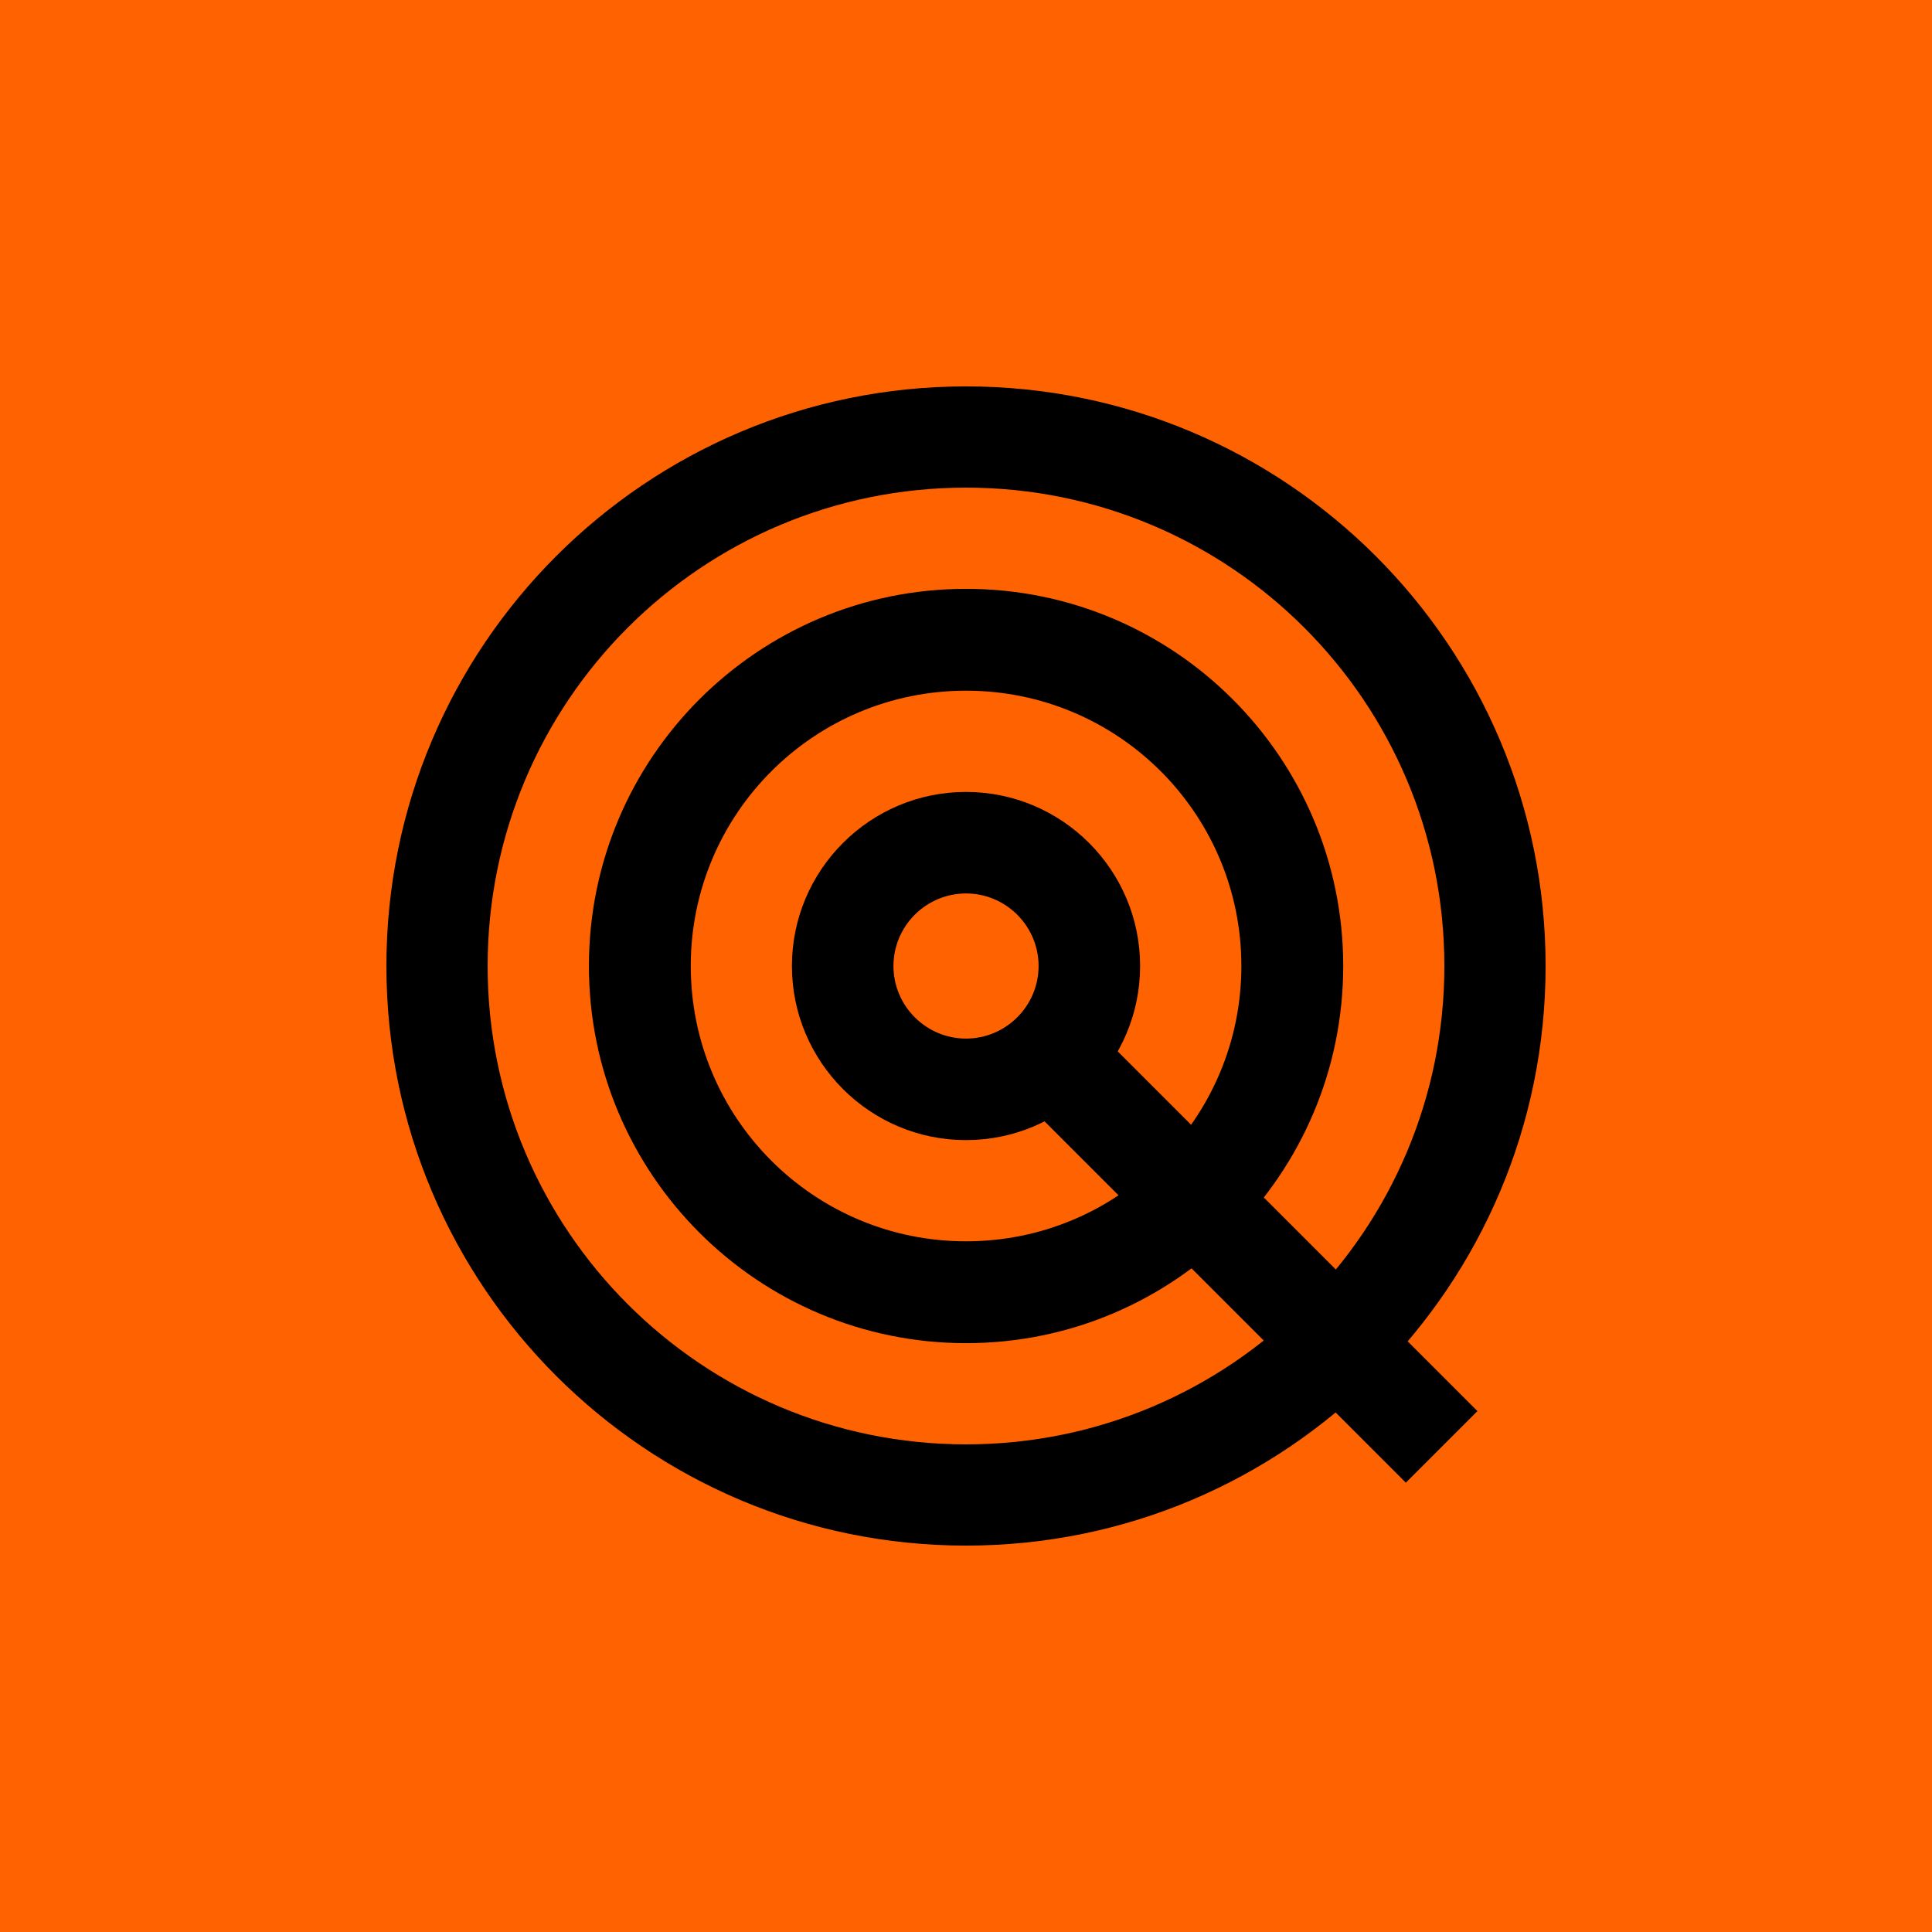
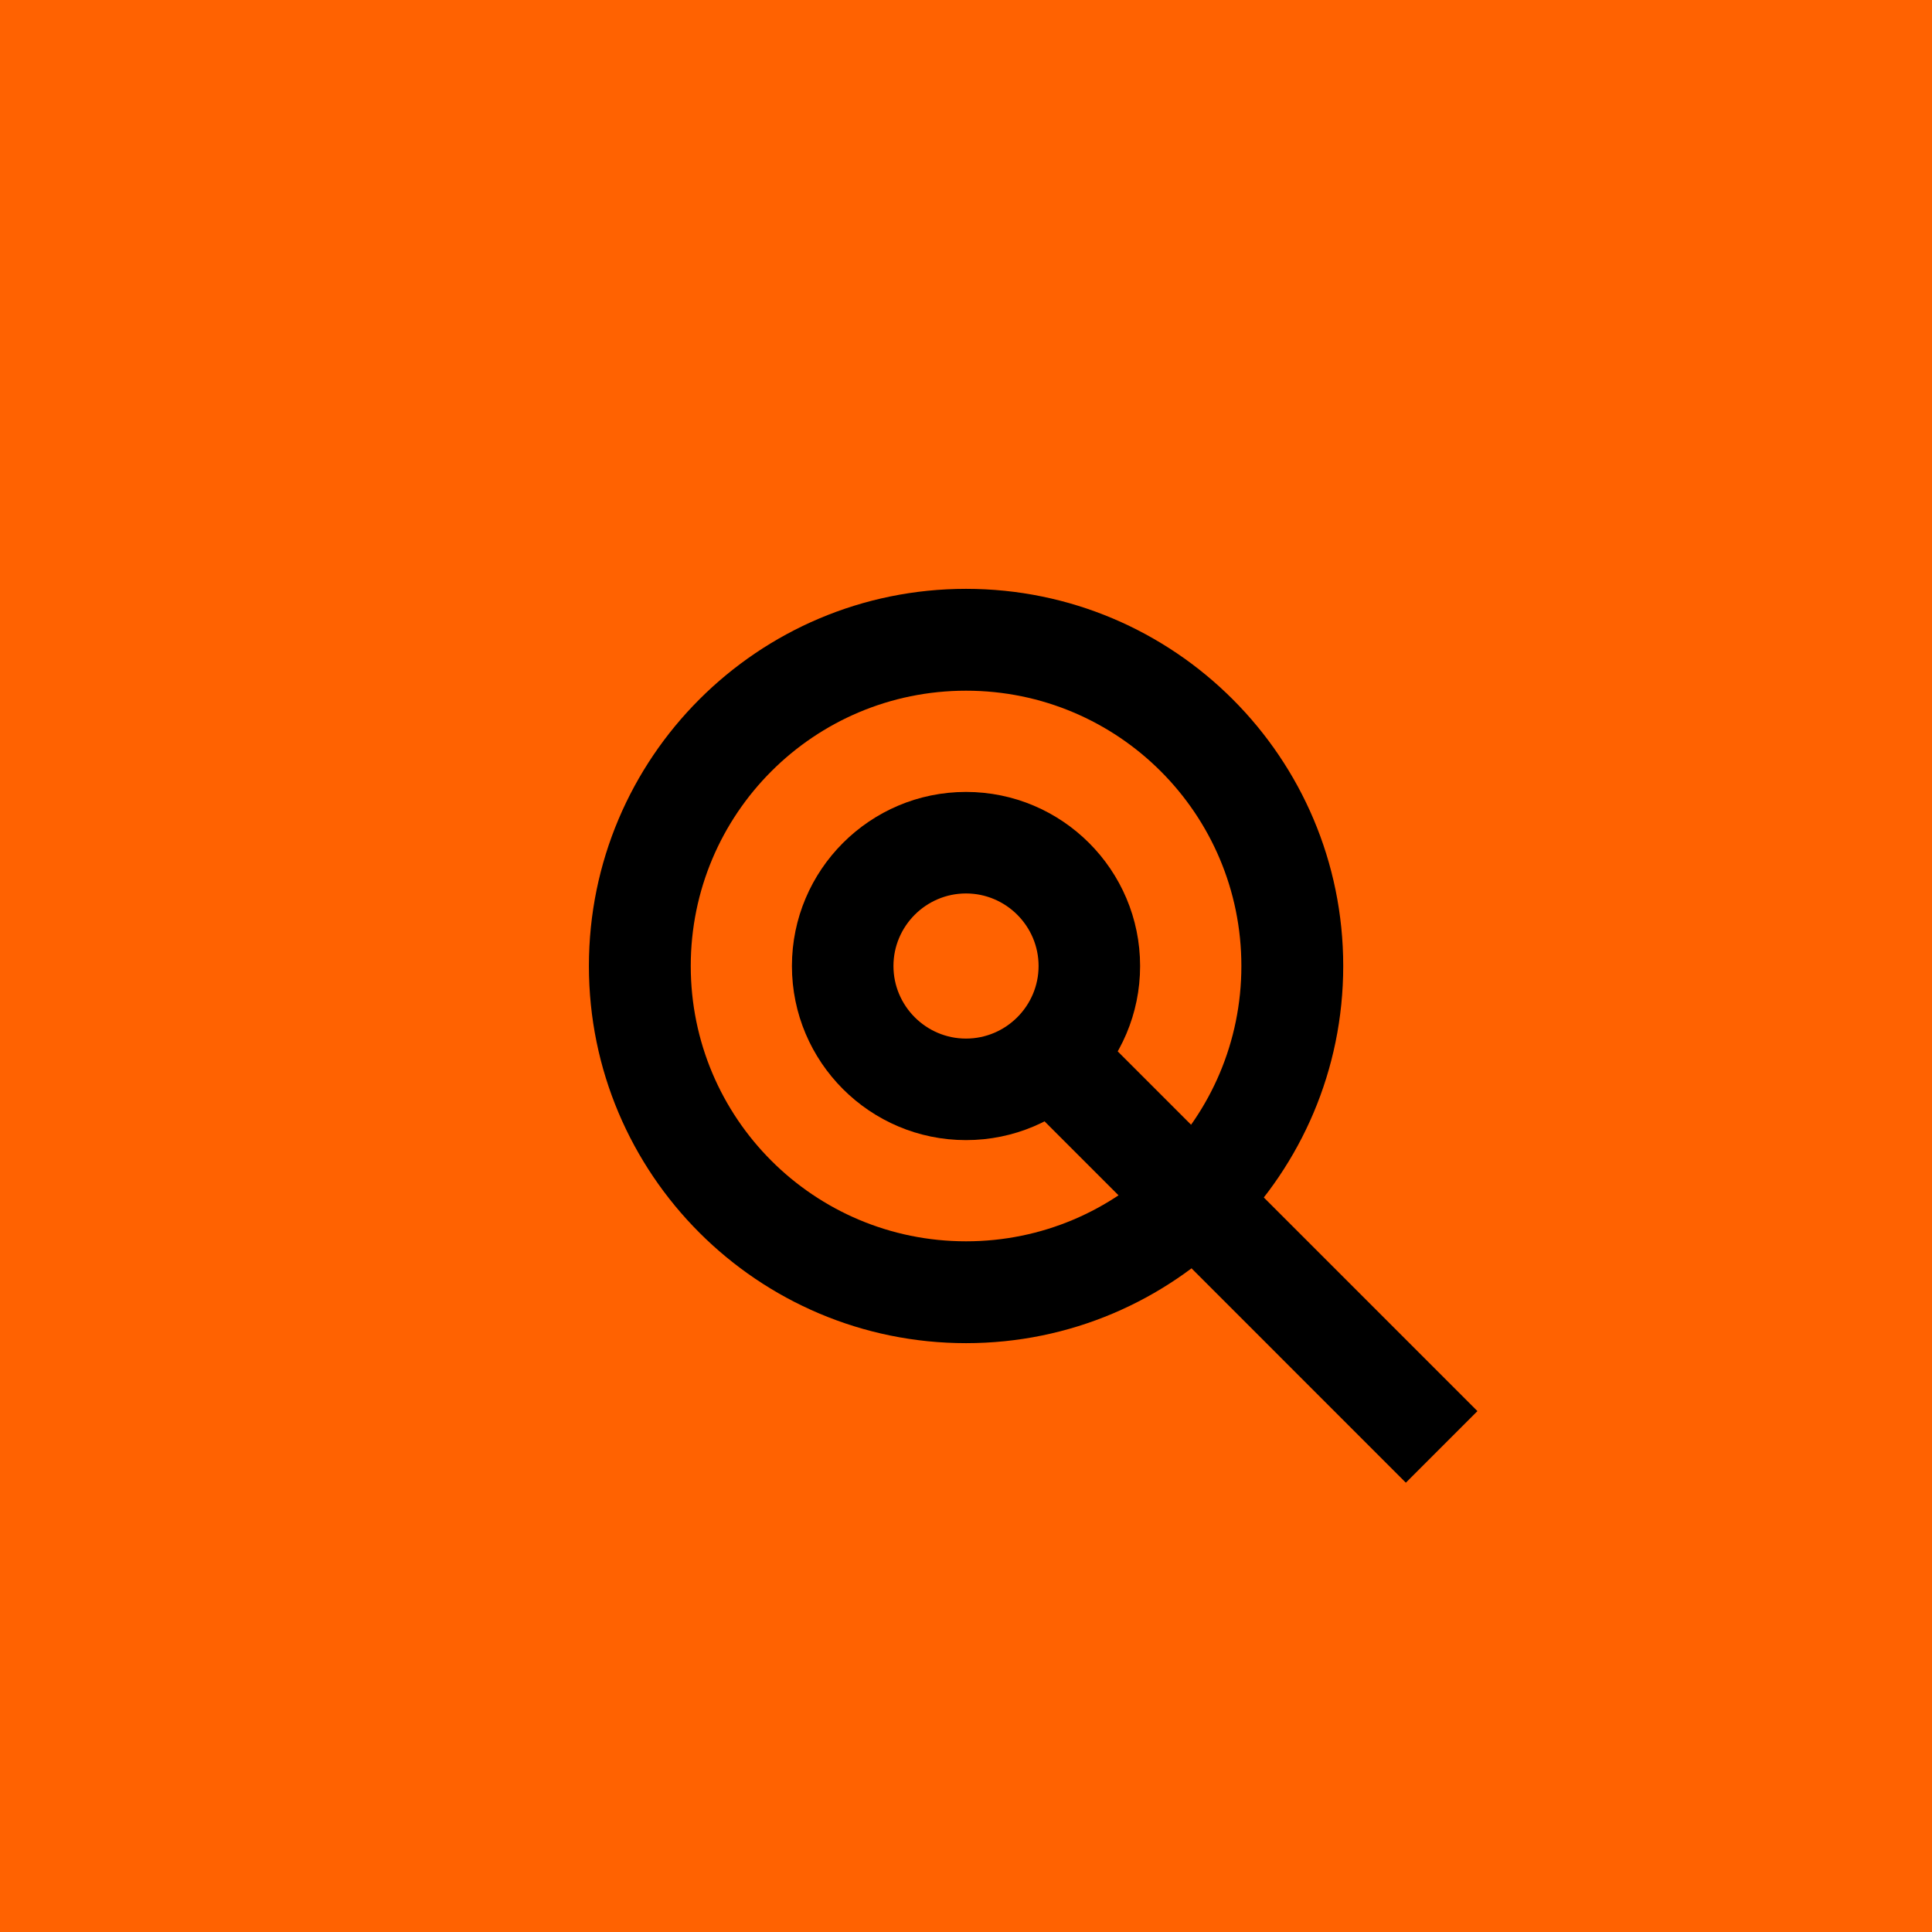
<svg xmlns="http://www.w3.org/2000/svg" width="60" height="60" viewBox="0 0 60 60" fill="none">
  <rect width="60" height="60" fill="#FF6201" />
  <g clip-path="url(#clip0_14867_11307)">
-     <path d="M30 12C20.058 12 12 20.058 12 30C12 39.942 20.058 48 30 48C39.942 48 48 39.942 48 30C48 20.058 39.942 12 30 12ZM30 44.856C21.8 44.856 15.144 38.209 15.144 30C15.144 21.791 21.791 15.144 30 15.144C38.209 15.144 44.856 21.791 44.856 30C44.856 38.209 38.209 44.856 30 44.856Z" fill="black" />
    <path d="M30.002 18.287C23.535 18.287 18.289 23.533 18.289 30C18.289 36.467 23.535 41.713 30.002 41.713C36.469 41.713 41.715 36.467 41.715 30C41.715 23.533 36.469 18.287 30.002 18.287ZM30.002 38.55C25.277 38.55 21.452 34.725 21.452 30C21.452 25.275 25.277 21.45 30.002 21.45C34.727 21.45 38.552 25.275 38.552 30C38.552 34.725 34.727 38.55 30.002 38.55Z" fill="black" />
    <path d="M30 24.594C27.018 24.594 24.594 27.018 24.594 30C24.594 32.983 27.018 35.407 30 35.407C32.983 35.407 35.407 32.983 35.407 30C35.407 27.018 32.983 24.594 30 24.594ZM30 32.254C28.76 32.254 27.747 31.241 27.747 30C27.747 28.76 28.76 27.747 30 27.747C31.241 27.747 32.254 28.76 32.254 30C32.254 31.241 31.241 32.254 30 32.254Z" fill="black" />
    <path d="M33.242 31.182L31.02 33.405L43.66 46.046L45.883 43.823L33.242 31.182Z" fill="black" />
  </g>
  <defs>
    <clipPath id="clip0_14867_11307">
      <rect width="36" height="36" fill="white" transform="translate(12 12)" />
    </clipPath>
  </defs>
</svg>